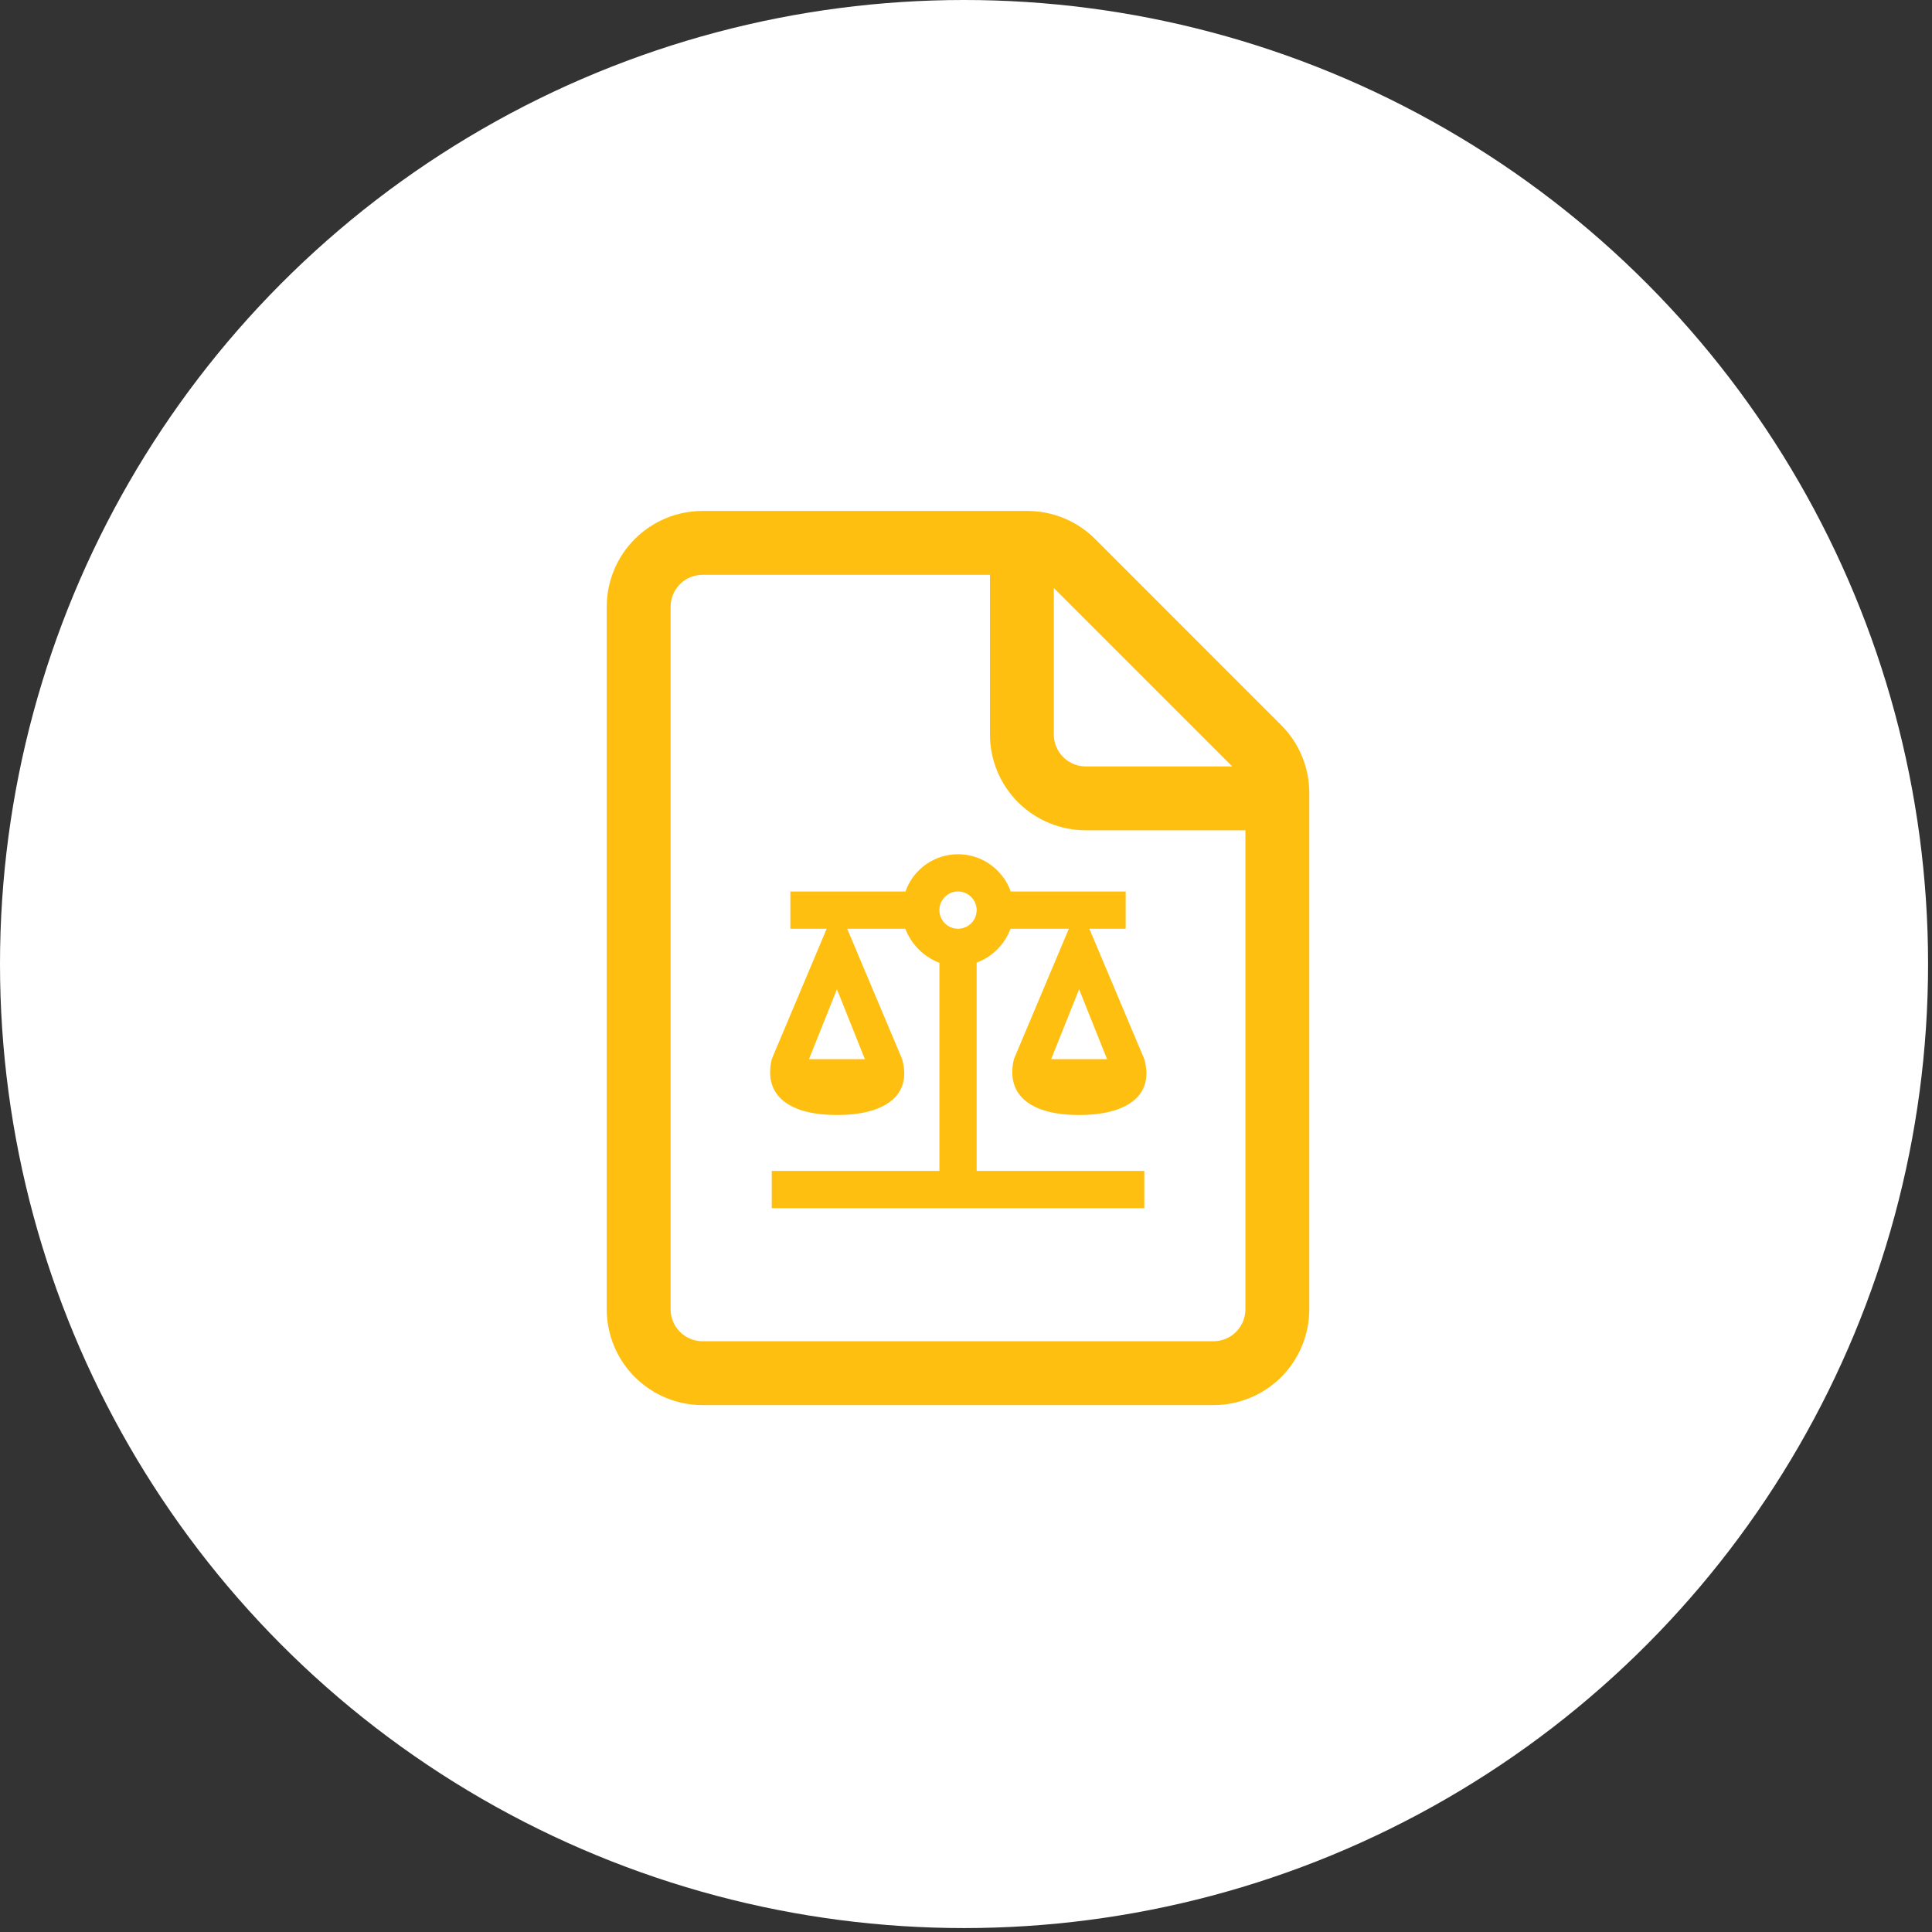
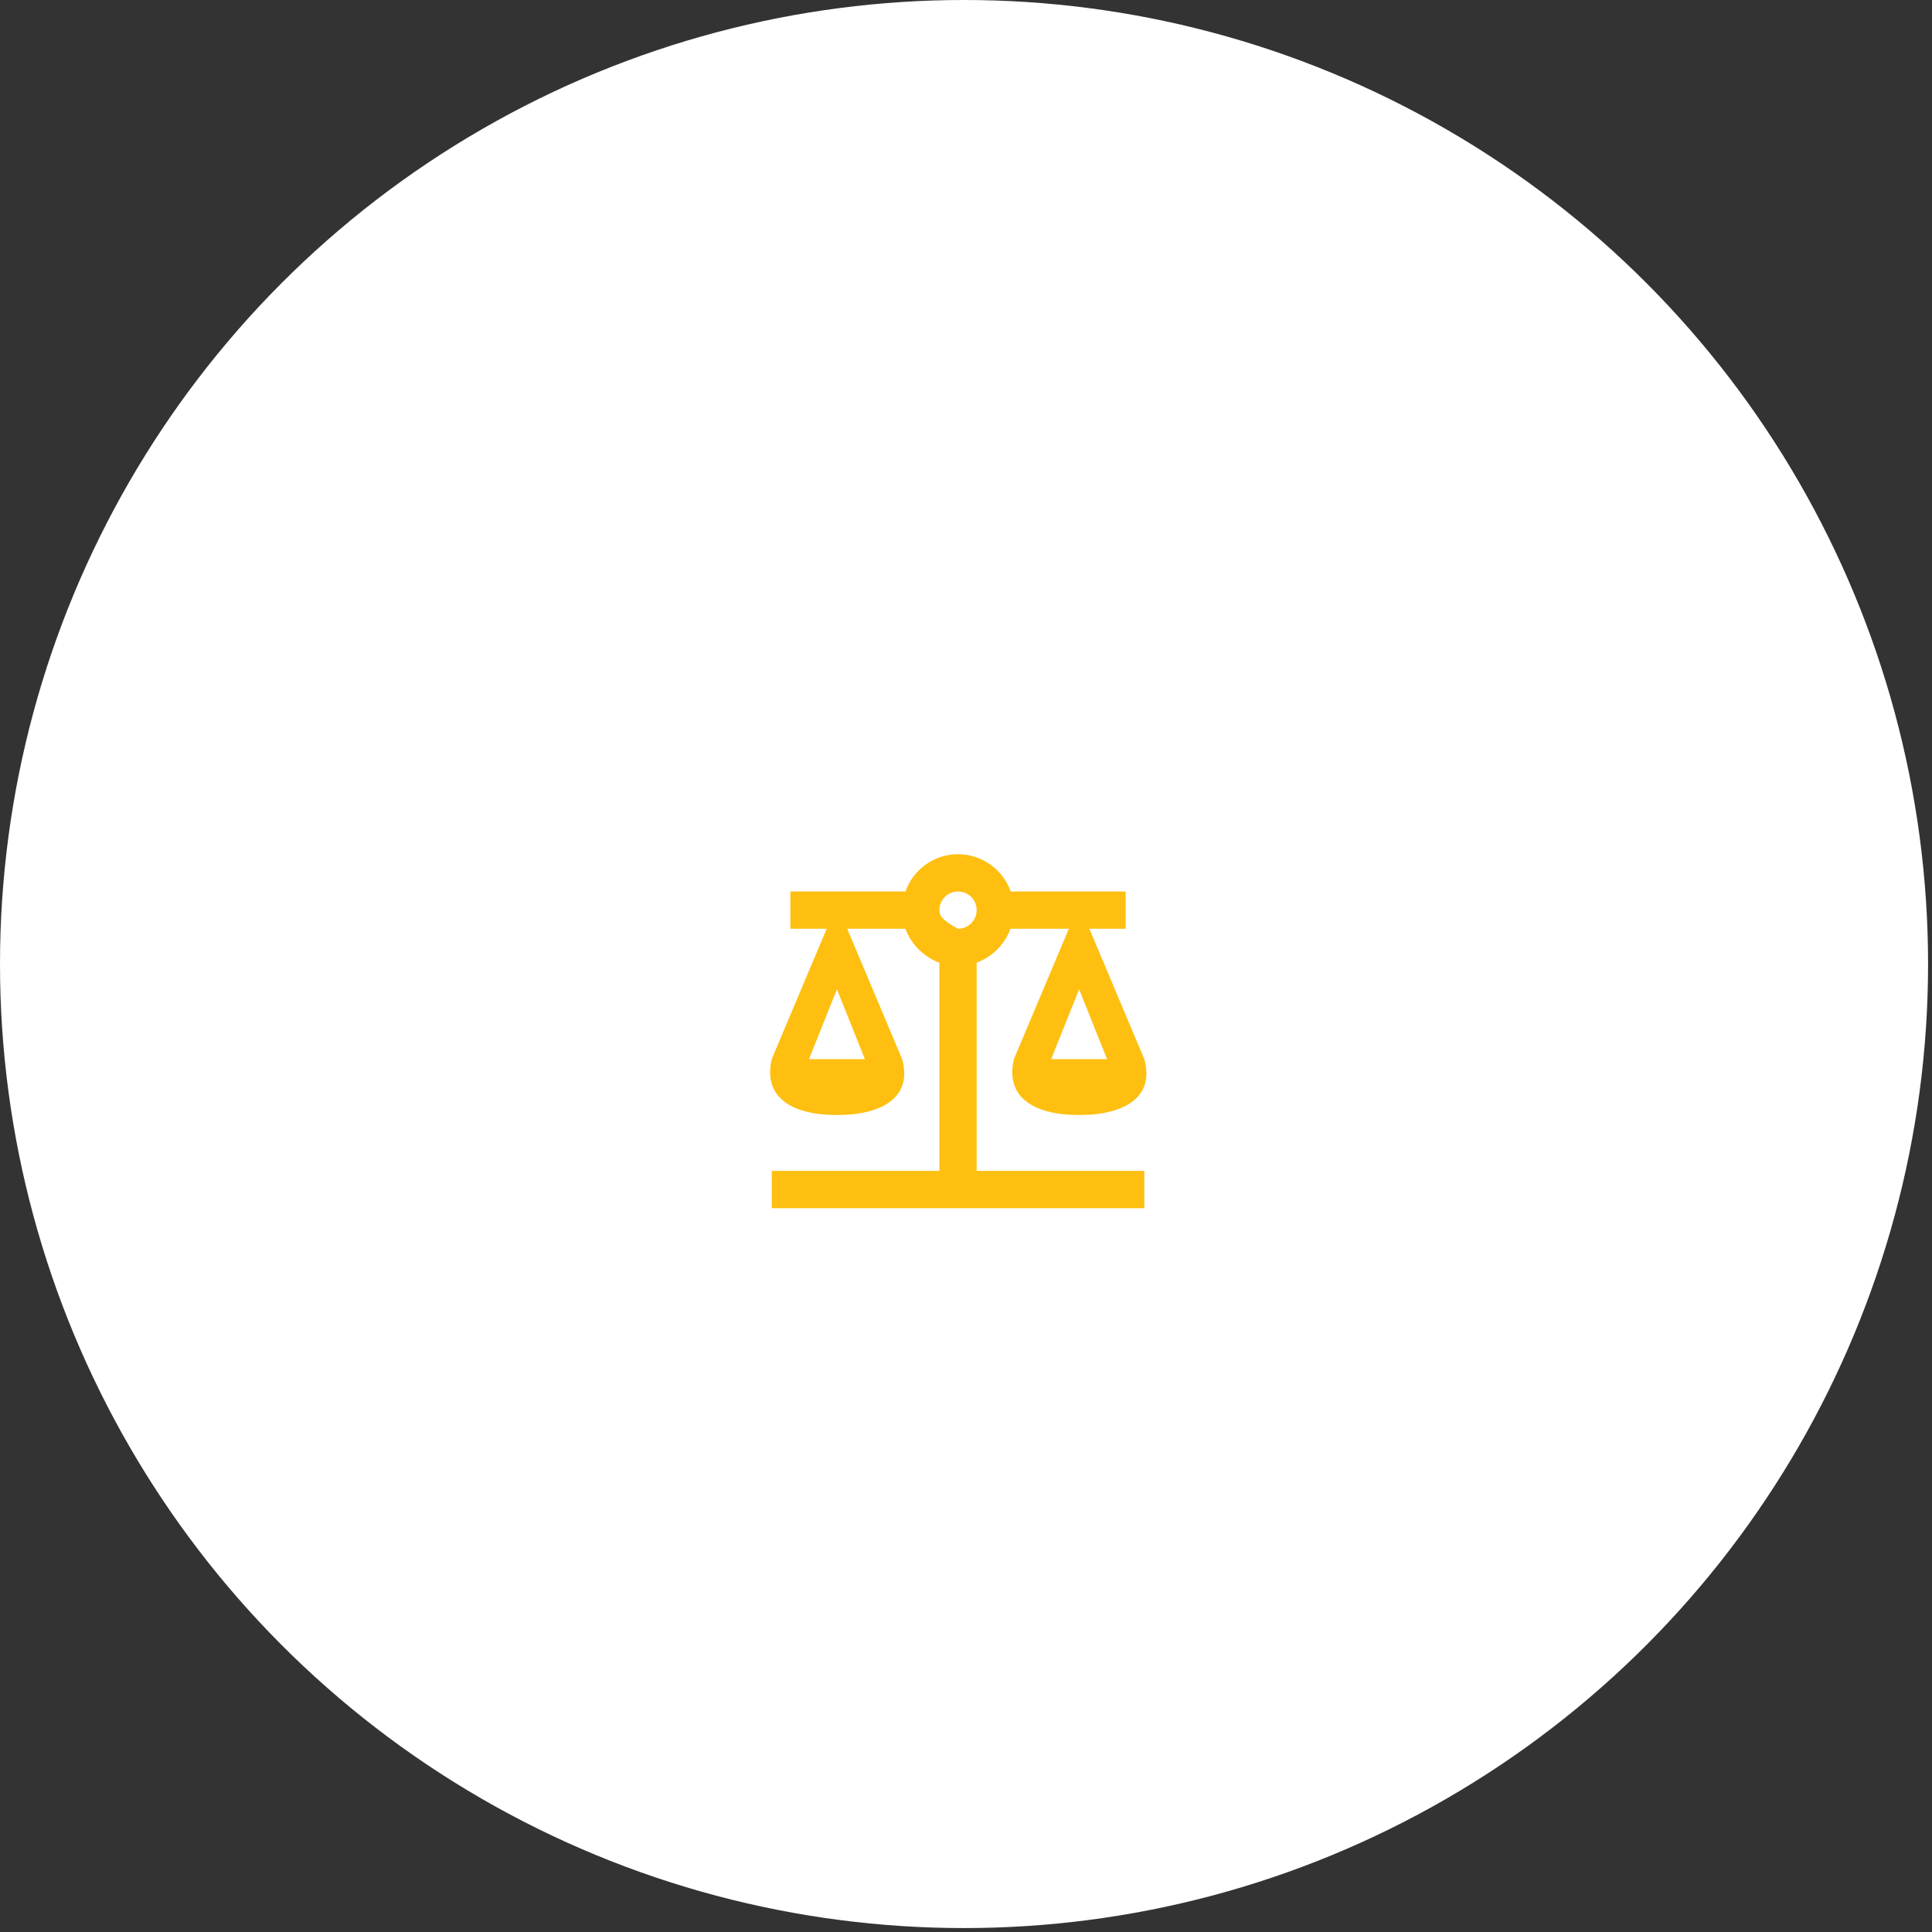
<svg xmlns="http://www.w3.org/2000/svg" width="121" height="121" viewBox="0 0 121 121" fill="none">
  <rect x="0" y="0" width="121" height="121" fill="#333333" stroke="none" />
  <circle cx="60.377" cy="60.377" r="60.377" fill="white" />
-   <path d="M44 32C42.409 32 40.883 32.632 39.757 33.757C38.632 34.883 38 36.409 38 38V82C38 83.591 38.632 85.117 39.757 86.243C40.883 87.368 42.409 88 44 88H76C77.591 88 79.117 87.368 80.243 86.243C81.368 85.117 82 83.591 82 82V49.656C81.999 48.066 81.367 46.541 80.242 45.416L68.586 33.756C67.461 32.631 65.935 32 64.344 32H44ZM42 38C42 37.47 42.211 36.961 42.586 36.586C42.961 36.211 43.47 36 44 36H62V46C62 47.591 62.632 49.117 63.757 50.243C64.883 51.368 66.409 52 68 52H78V82C78 82.53 77.789 83.039 77.414 83.414C77.039 83.789 76.53 84 76 84H44C43.47 84 42.961 83.789 42.586 83.414C42.211 83.039 42 82.53 42 82V38ZM77.172 48H68C67.47 48 66.961 47.789 66.586 47.414C66.211 47.039 66 46.53 66 46V36.828L77.172 48Z" fill="#FEBF10" />
-   <path d="M60 53.5C58.519 53.5 57.2 54.433 56.71 55.833H49.5V58.167H51.775L48.334 66.333C47.785 68.667 49.5 69.833 52.417 69.833C55.334 69.833 57.154 68.667 56.5 66.333L53.059 58.167H56.699C57.084 59.158 57.842 59.917 58.834 60.302V73.333H48.334V75.667H71.667V73.333H61.167V60.29C62.158 59.917 62.917 59.158 63.29 58.167H66.942L63.5 66.333C62.952 68.667 64.667 69.833 67.584 69.833C70.5 69.833 72.32 68.667 71.667 66.333L68.225 58.167H70.5V55.833H63.302C62.8 54.433 61.482 53.5 60 53.5ZM60 55.833C60.31 55.833 60.606 55.956 60.825 56.175C61.044 56.394 61.167 56.691 61.167 57C61.167 57.309 61.044 57.606 60.825 57.825C60.606 58.044 60.31 58.167 60 58.167C59.691 58.167 59.394 58.044 59.175 57.825C58.956 57.606 58.834 57.309 58.834 57C58.834 56.691 58.956 56.394 59.175 56.175C59.394 55.956 59.691 55.833 60 55.833ZM52.417 61.958L54.167 66.333H50.667L52.417 61.958ZM67.584 61.958L69.334 66.333H65.834L67.584 61.958Z" fill="#FEBF10" />
+   <path d="M60 53.5C58.519 53.5 57.2 54.433 56.71 55.833H49.5V58.167H51.775L48.334 66.333C47.785 68.667 49.5 69.833 52.417 69.833C55.334 69.833 57.154 68.667 56.5 66.333L53.059 58.167H56.699C57.084 59.158 57.842 59.917 58.834 60.302V73.333H48.334V75.667H71.667V73.333H61.167V60.29C62.158 59.917 62.917 59.158 63.29 58.167H66.942L63.5 66.333C62.952 68.667 64.667 69.833 67.584 69.833C70.5 69.833 72.32 68.667 71.667 66.333L68.225 58.167H70.5V55.833H63.302C62.8 54.433 61.482 53.5 60 53.5ZM60 55.833C60.31 55.833 60.606 55.956 60.825 56.175C61.044 56.394 61.167 56.691 61.167 57C61.167 57.309 61.044 57.606 60.825 57.825C60.606 58.044 60.31 58.167 60 58.167C58.956 57.606 58.834 57.309 58.834 57C58.834 56.691 58.956 56.394 59.175 56.175C59.394 55.956 59.691 55.833 60 55.833ZM52.417 61.958L54.167 66.333H50.667L52.417 61.958ZM67.584 61.958L69.334 66.333H65.834L67.584 61.958Z" fill="#FEBF10" />
</svg>